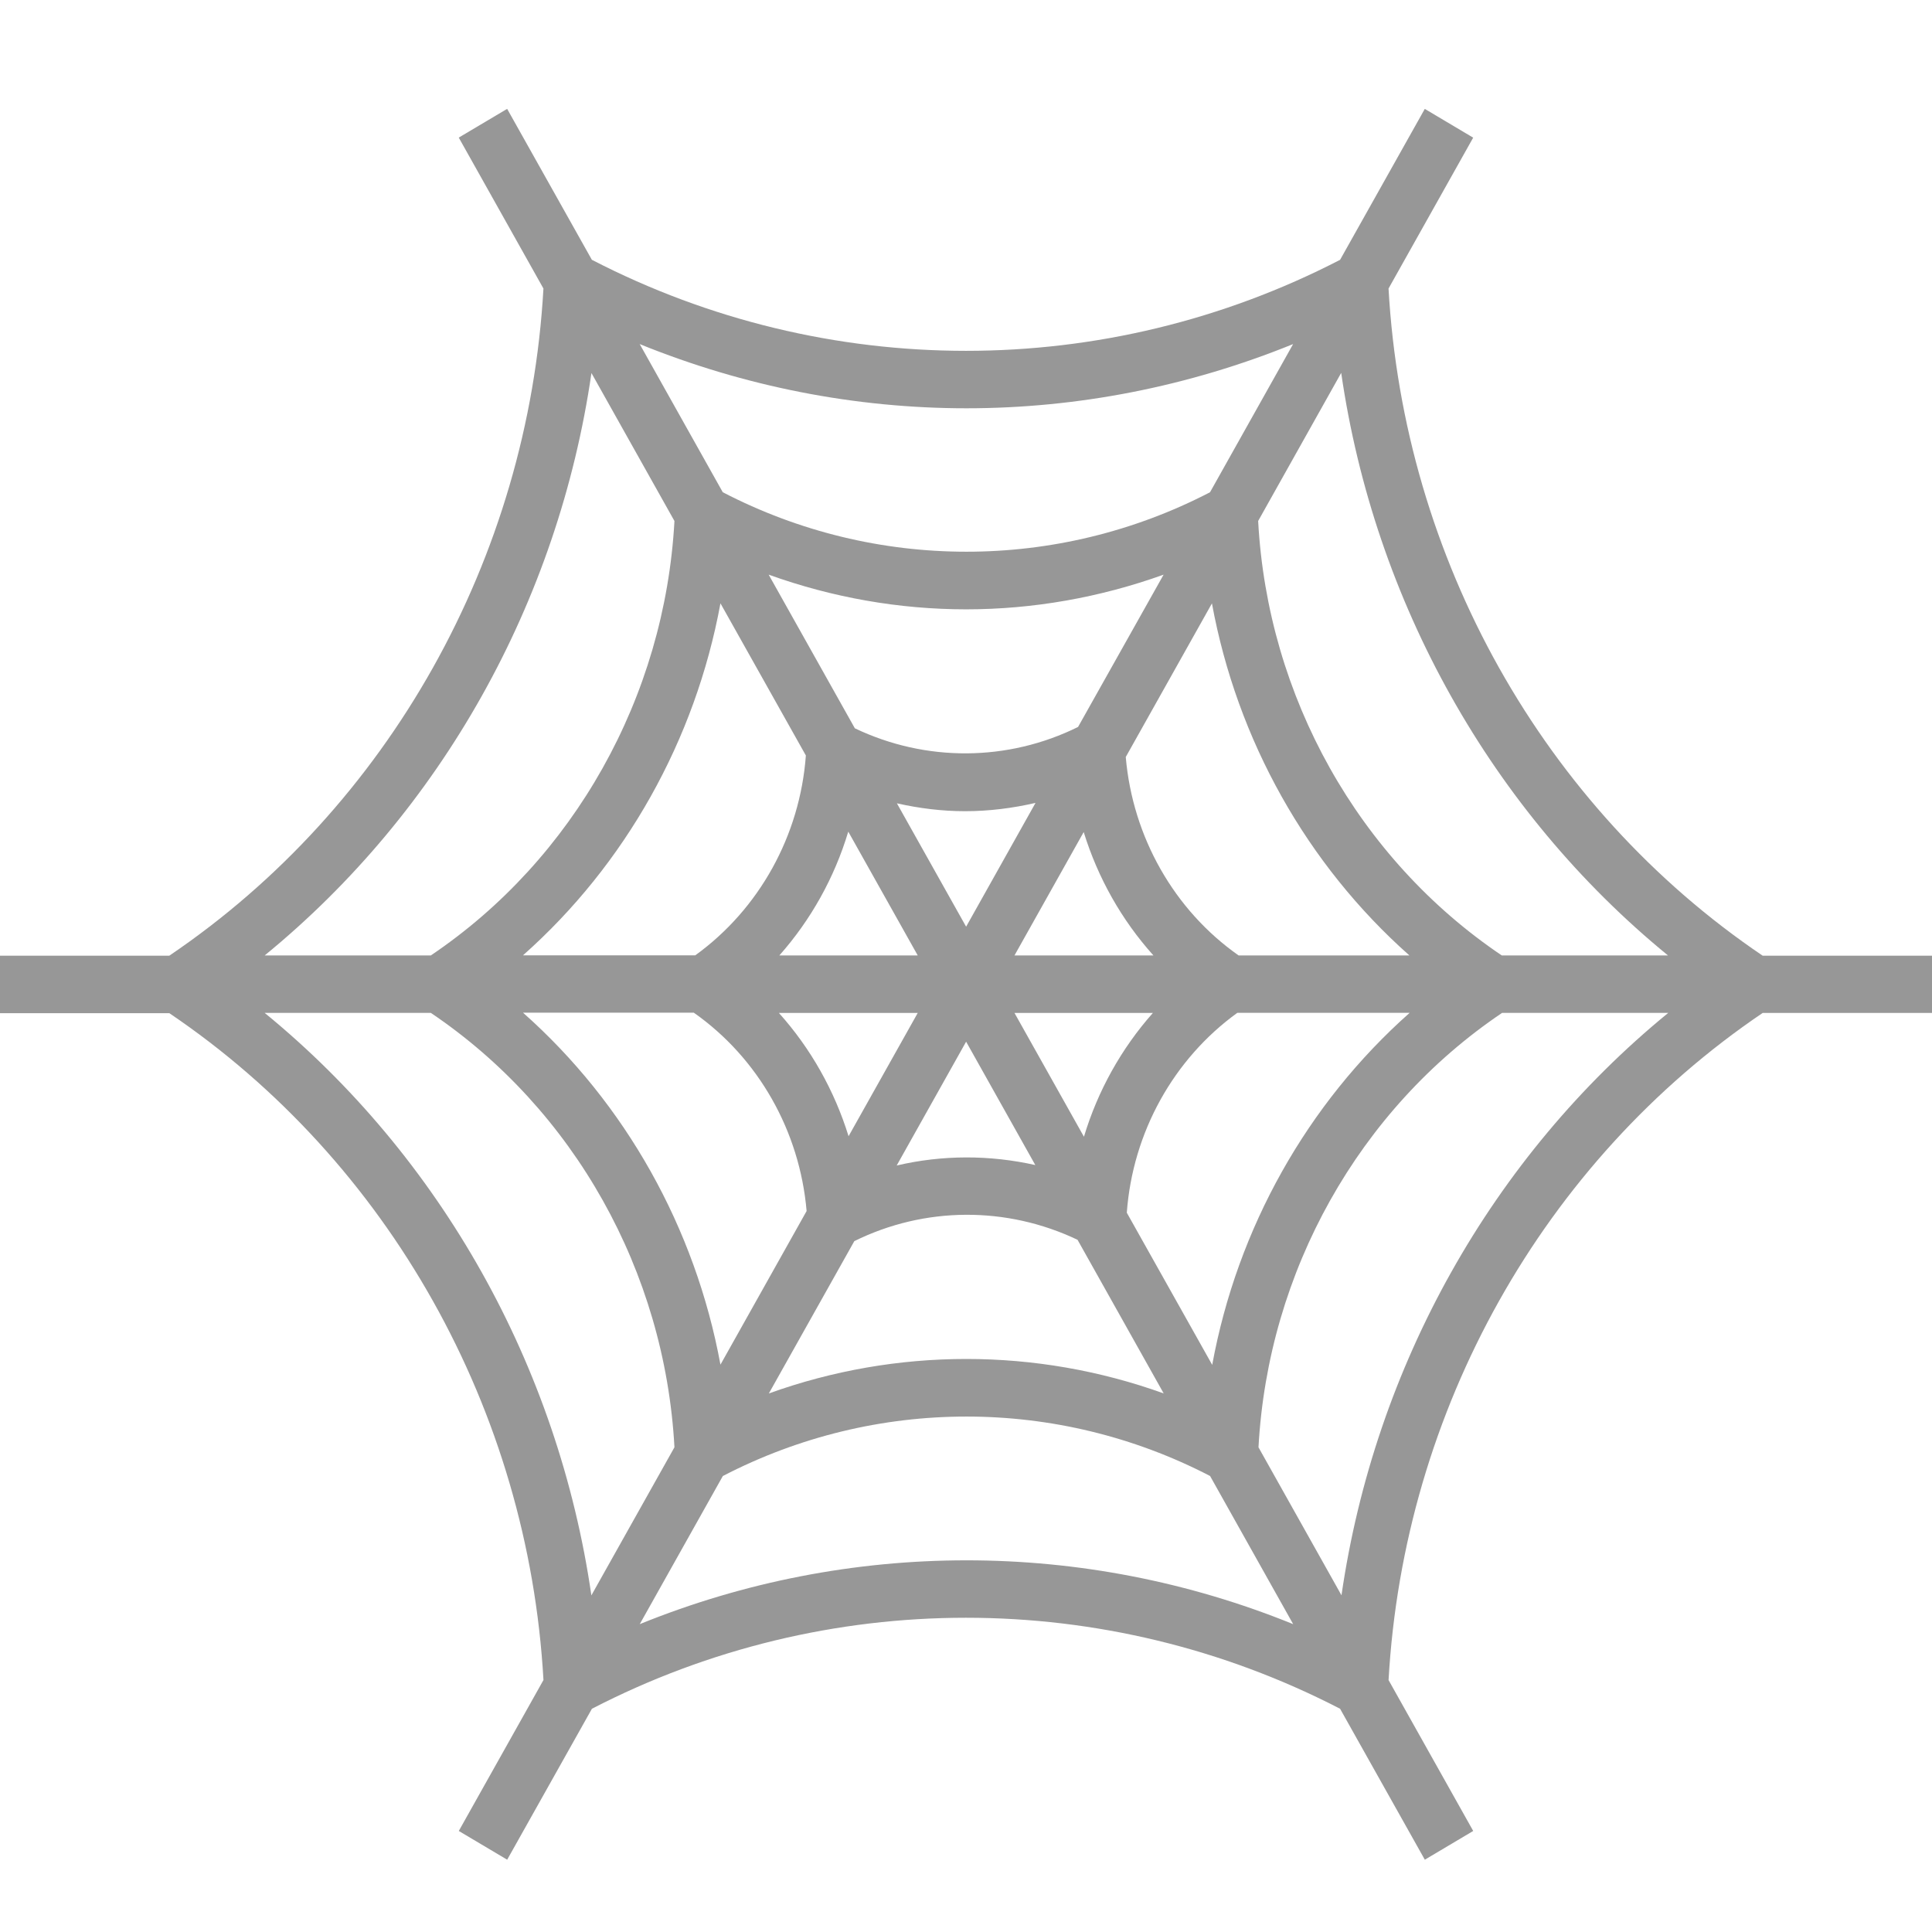
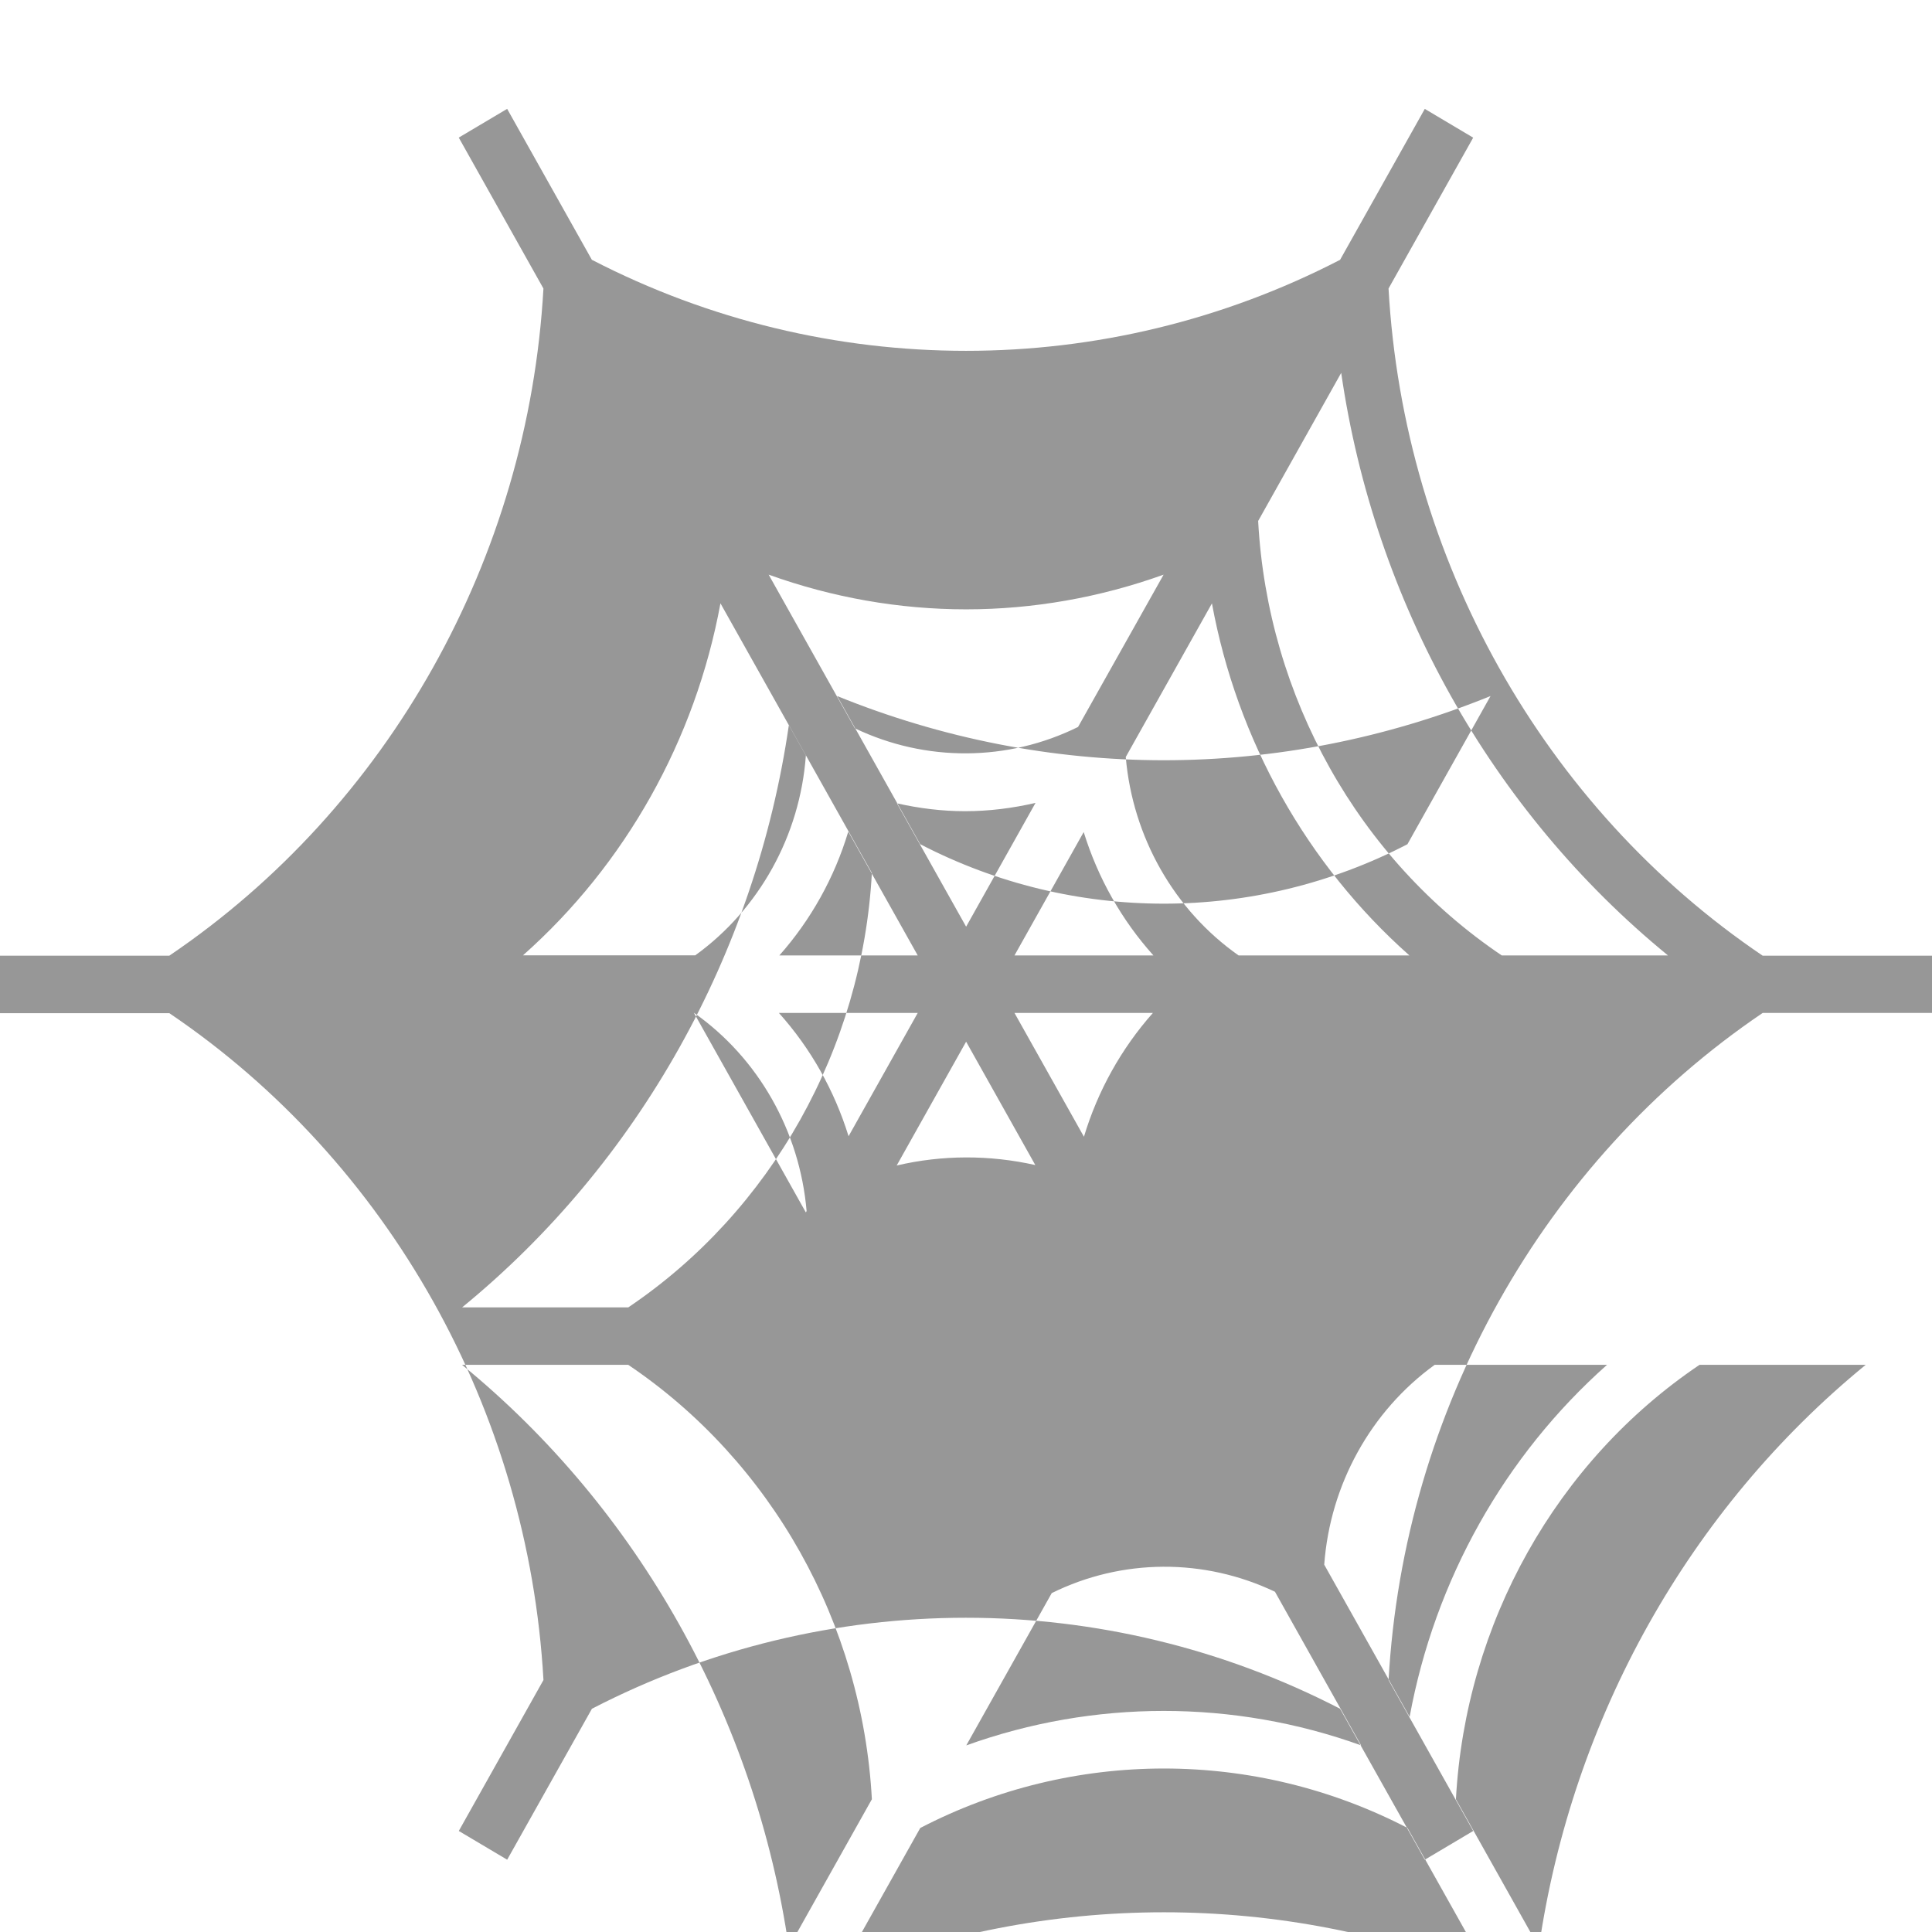
<svg xmlns="http://www.w3.org/2000/svg" viewBox="0 0 64 64" enable-background="new 0 0 64 64">
-   <path fill="#979797" d="m64 31.658h-5.61c-7.269-4.917-11.89-13.157-12.393-22.1l2.804-4.998-1.603-.953-2.806 5c-7.773 4.02-17.01 4.02-24.786-.001l-2.806-5-1.603.952 2.805 5c-.502 8.94-5.124 17.18-12.393 22.1h-5.609v1.905h5.61c7.269 4.916 11.89 13.155 12.393 22.09l-2.805 5 1.603.952 2.807-5c7.771-4.02 17.01-4.02 24.784 0l2.807 5 1.603-.952-2.804-4.998c.503-8.94 5.124-17.18 12.393-22.1h5.609v-1.905m-8.749 0h-5.503c-4.744-3.198-7.757-8.566-8.07-14.392l2.751-4.906c1.101 7.595 4.984 14.522 10.825 19.298m-23.25-.952l-2.293-4.087c.742.167 1.498.261 2.256.261.784 0 1.567-.097 2.336-.275l-2.299 4.101m3.895-3.135c.47 1.519 1.257 2.916 2.31 4.087h-4.603l2.293-4.087m-5.498 4.087h-4.584c1.044-1.178 1.826-2.578 2.283-4.101l2.301 4.101m0 1.905l-2.291 4.084c-.47-1.518-1.257-2.914-2.308-4.084h4.599m1.603.952l2.292 4.087c-1.512-.34-3.083-.339-4.592.015l2.3-4.102m1.602-.952h4.585c-1.043 1.177-1.826 2.577-2.284 4.101l-2.301-4.101m7.424-1.905c-2.136-1.501-3.509-3.923-3.738-6.573l2.855-5.089c.832 4.529 3.147 8.653 6.541 11.662h-5.658m-5.315-7.57c-2.33 1.153-5.05 1.167-7.397.046l-2.855-5.09c2.114.761 4.327 1.149 6.542 1.149 2.213 0 4.426-.389 6.541-1.149l-2.831 5.04m-9.02.954c-.196 2.655-1.548 5.088-3.663 6.616h-5.707c3.393-3.01 5.707-7.132 6.541-11.66l2.829 5.04m-3.711 8.521c2.136 1.5 3.508 3.922 3.736 6.57l-2.854 5.089c-.834-4.527-3.147-8.652-6.54-11.659h5.658m5.313 7.569c2.33-1.152 5.05-1.165 7.398-.046l2.854 5.089c-4.226-1.522-8.853-1.522-13.08.001l2.828-5.04m9.03-.951c.195-2.653 1.546-5.088 3.66-6.617h5.709c-3.393 3.01-5.708 7.132-6.54 11.661l-2.829-5.04m-5.314-26.648c3.677 0 7.353-.717 10.823-2.127l-2.753 4.909c-5.06 2.626-11.08 2.626-16.14-.001l-2.752-4.908c3.471 1.41 7.146 2.127 10.825 2.127m-12.426-1.172l2.752 4.906c-.319 5.826-3.331 11.197-8.07 14.391h-5.504c5.84-4.776 9.724-11.701 10.825-19.297m-10.824 21.2h5.503c4.742 3.196 7.754 8.565 8.07 14.39l-2.752 4.906c-1.1-7.594-4.983-14.52-10.823-19.296m12.425 20.25l2.753-4.908c5.06-2.626 11.08-2.626 16.14-.001l2.753 4.908c-6.94-2.819-14.707-2.819-21.648.001m23.25-.954l-2.751-4.905c.317-5.825 3.329-11.196 8.07-14.391h5.504c-5.841 4.776-9.725 11.702-10.825 19.296" />
+   <path fill="#979797" d="m64 31.658h-5.61c-7.269-4.917-11.89-13.157-12.393-22.1l2.804-4.998-1.603-.953-2.806 5c-7.773 4.02-17.01 4.02-24.786-.001l-2.806-5-1.603.952 2.805 5c-.502 8.94-5.124 17.18-12.393 22.1h-5.609v1.905h5.61c7.269 4.916 11.89 13.155 12.393 22.09l-2.805 5 1.603.952 2.807-5c7.771-4.02 17.01-4.02 24.784 0l2.807 5 1.603-.952-2.804-4.998c.503-8.94 5.124-17.18 12.393-22.1h5.609v-1.905m-8.749 0h-5.503c-4.744-3.198-7.757-8.566-8.07-14.392l2.751-4.906c1.101 7.595 4.984 14.522 10.825 19.298m-23.25-.952l-2.293-4.087c.742.167 1.498.261 2.256.261.784 0 1.567-.097 2.336-.275l-2.299 4.101m3.895-3.135c.47 1.519 1.257 2.916 2.31 4.087h-4.603l2.293-4.087m-5.498 4.087h-4.584c1.044-1.178 1.826-2.578 2.283-4.101l2.301 4.101m0 1.905l-2.291 4.084c-.47-1.518-1.257-2.914-2.308-4.084h4.599m1.603.952l2.292 4.087c-1.512-.34-3.083-.339-4.592.015l2.3-4.102m1.602-.952h4.585c-1.043 1.177-1.826 2.577-2.284 4.101l-2.301-4.101m7.424-1.905c-2.136-1.501-3.509-3.923-3.738-6.573l2.855-5.089c.832 4.529 3.147 8.653 6.541 11.662h-5.658m-5.315-7.57c-2.33 1.153-5.05 1.167-7.397.046l-2.855-5.09c2.114.761 4.327 1.149 6.542 1.149 2.213 0 4.426-.389 6.541-1.149l-2.831 5.04m-9.02.954c-.196 2.655-1.548 5.088-3.663 6.616h-5.707c3.393-3.01 5.707-7.132 6.541-11.66l2.829 5.04m-3.711 8.521c2.136 1.5 3.508 3.922 3.736 6.57l-2.854 5.089h5.658m5.313 7.569c2.33-1.152 5.05-1.165 7.398-.046l2.854 5.089c-4.226-1.522-8.853-1.522-13.08.001l2.828-5.04m9.03-.951c.195-2.653 1.546-5.088 3.66-6.617h5.709c-3.393 3.01-5.708 7.132-6.54 11.661l-2.829-5.04m-5.314-26.648c3.677 0 7.353-.717 10.823-2.127l-2.753 4.909c-5.06 2.626-11.08 2.626-16.14-.001l-2.752-4.908c3.471 1.41 7.146 2.127 10.825 2.127m-12.426-1.172l2.752 4.906c-.319 5.826-3.331 11.197-8.07 14.391h-5.504c5.84-4.776 9.724-11.701 10.825-19.297m-10.824 21.2h5.503c4.742 3.196 7.754 8.565 8.07 14.39l-2.752 4.906c-1.1-7.594-4.983-14.52-10.823-19.296m12.425 20.25l2.753-4.908c5.06-2.626 11.08-2.626 16.14-.001l2.753 4.908c-6.94-2.819-14.707-2.819-21.648.001m23.25-.954l-2.751-4.905c.317-5.825 3.329-11.196 8.07-14.391h5.504c-5.841 4.776-9.725 11.702-10.825 19.296" />
</svg>